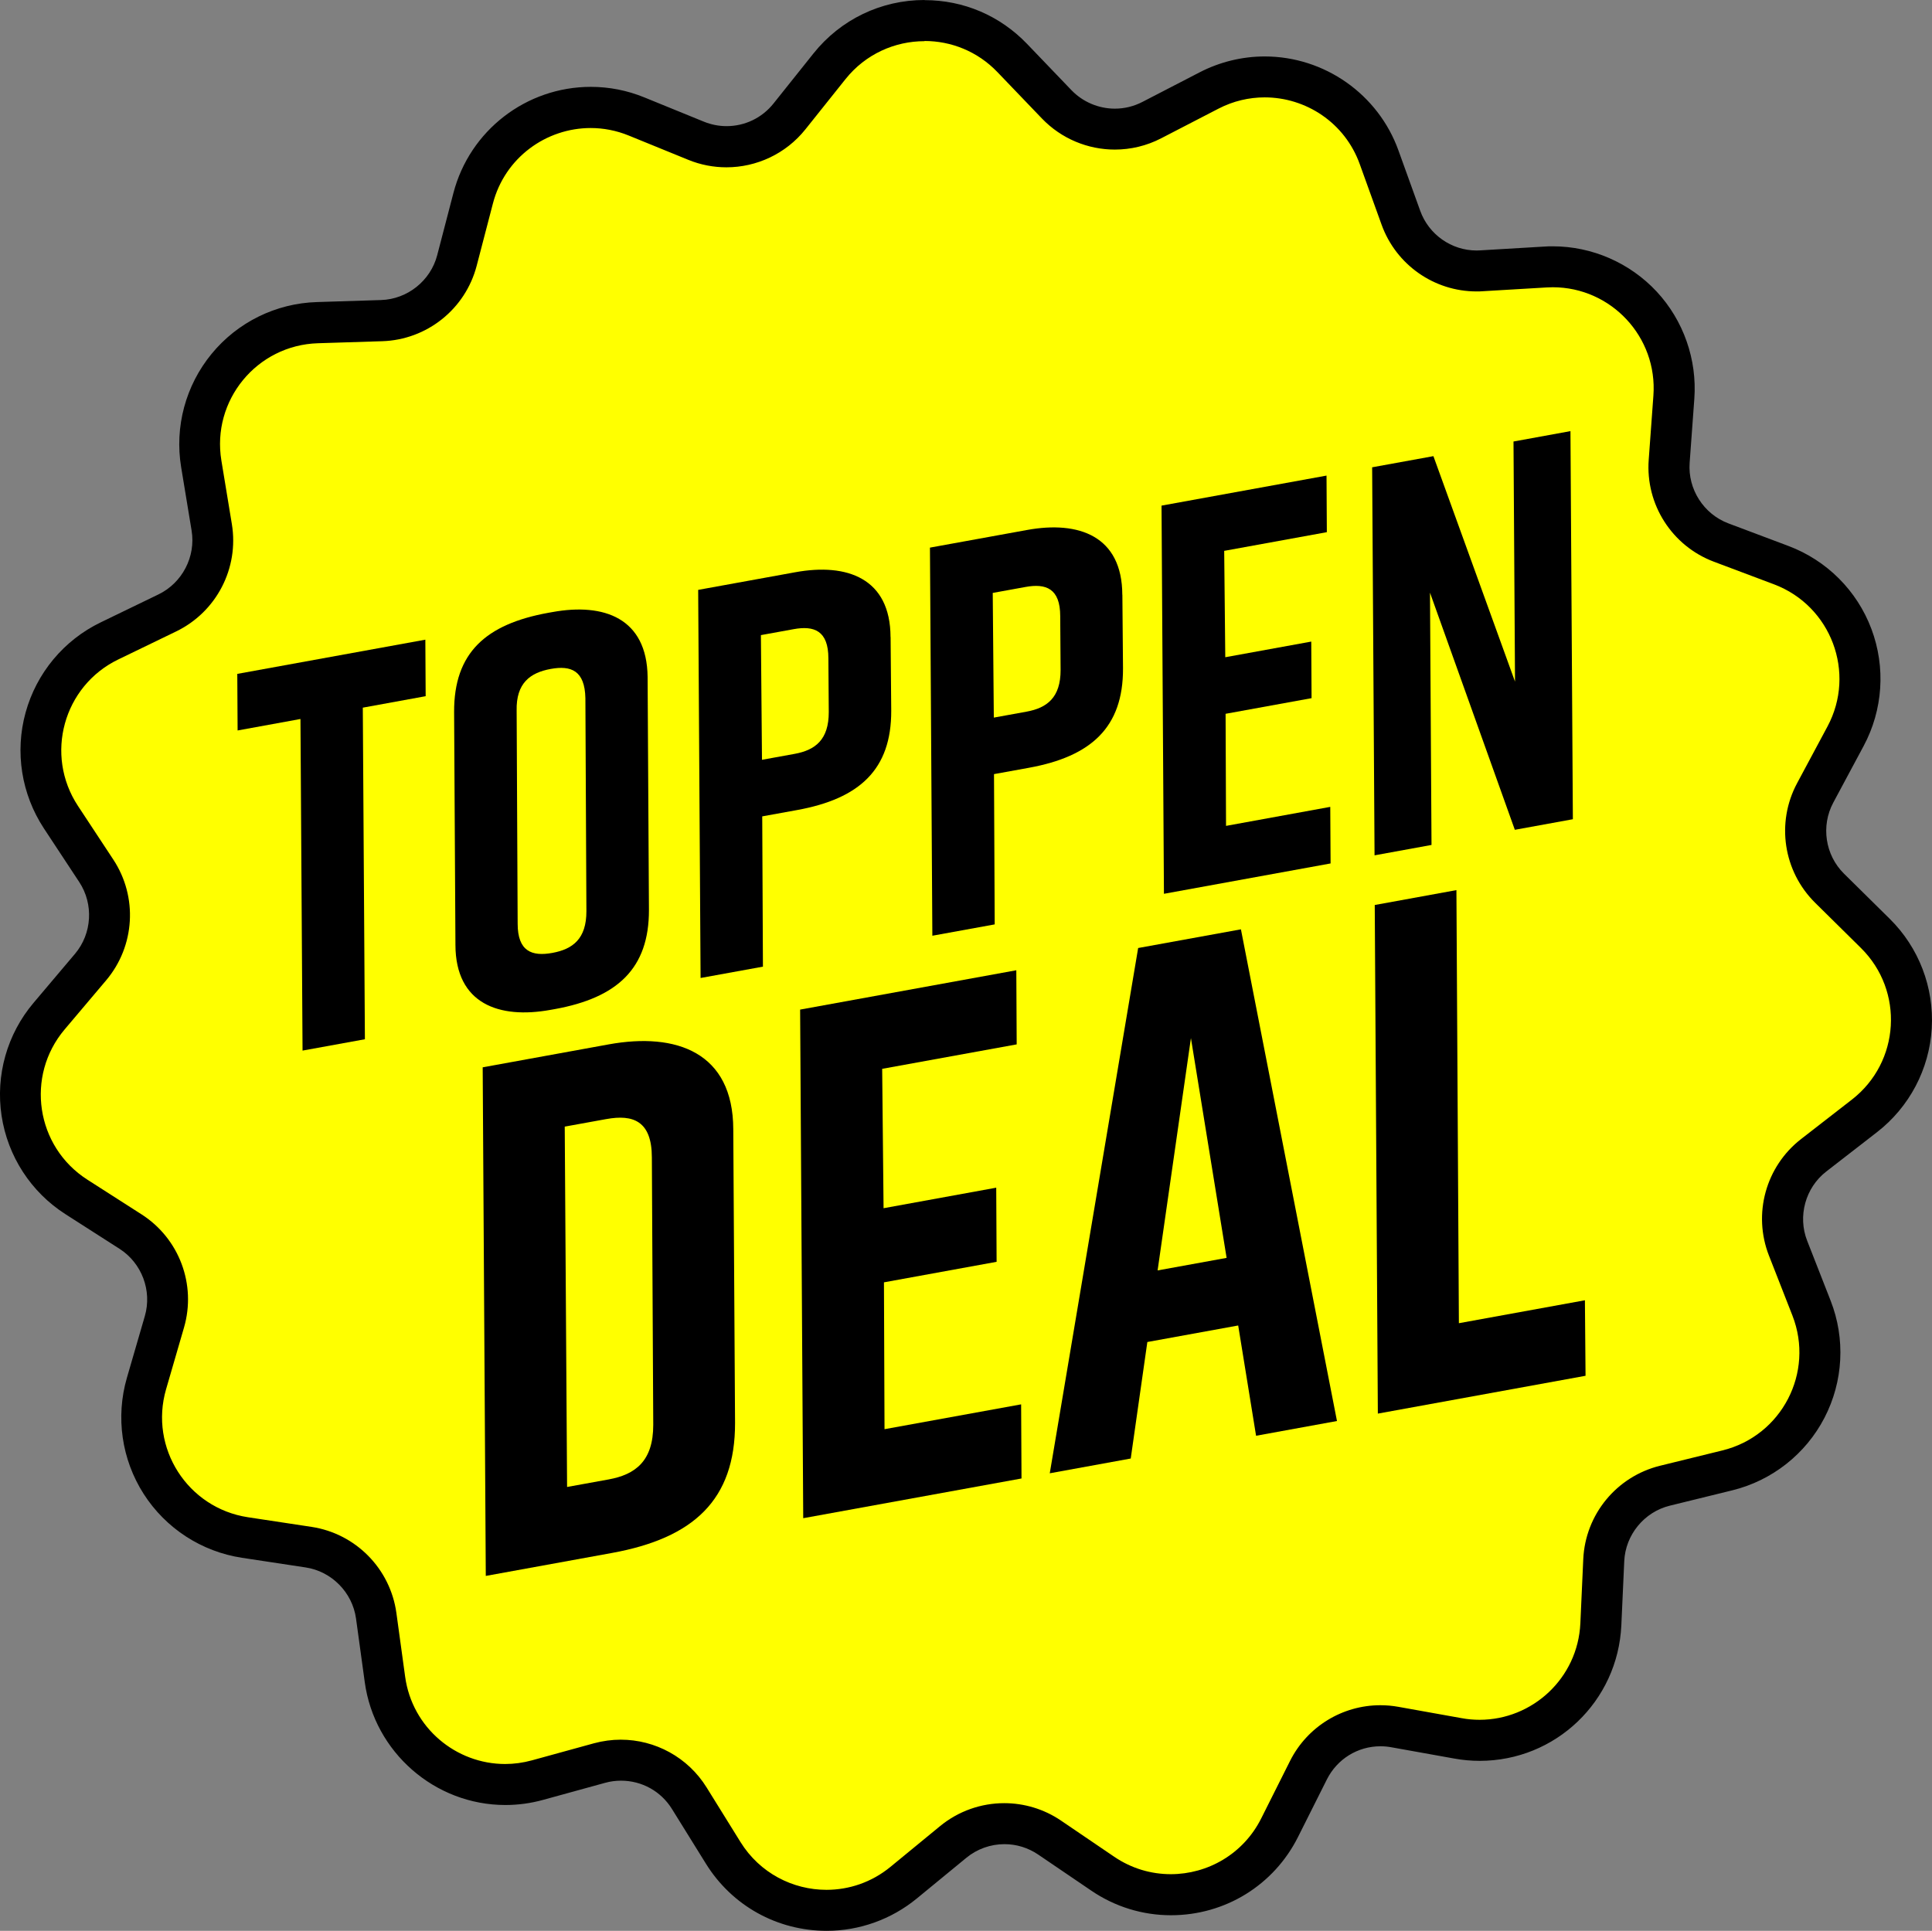
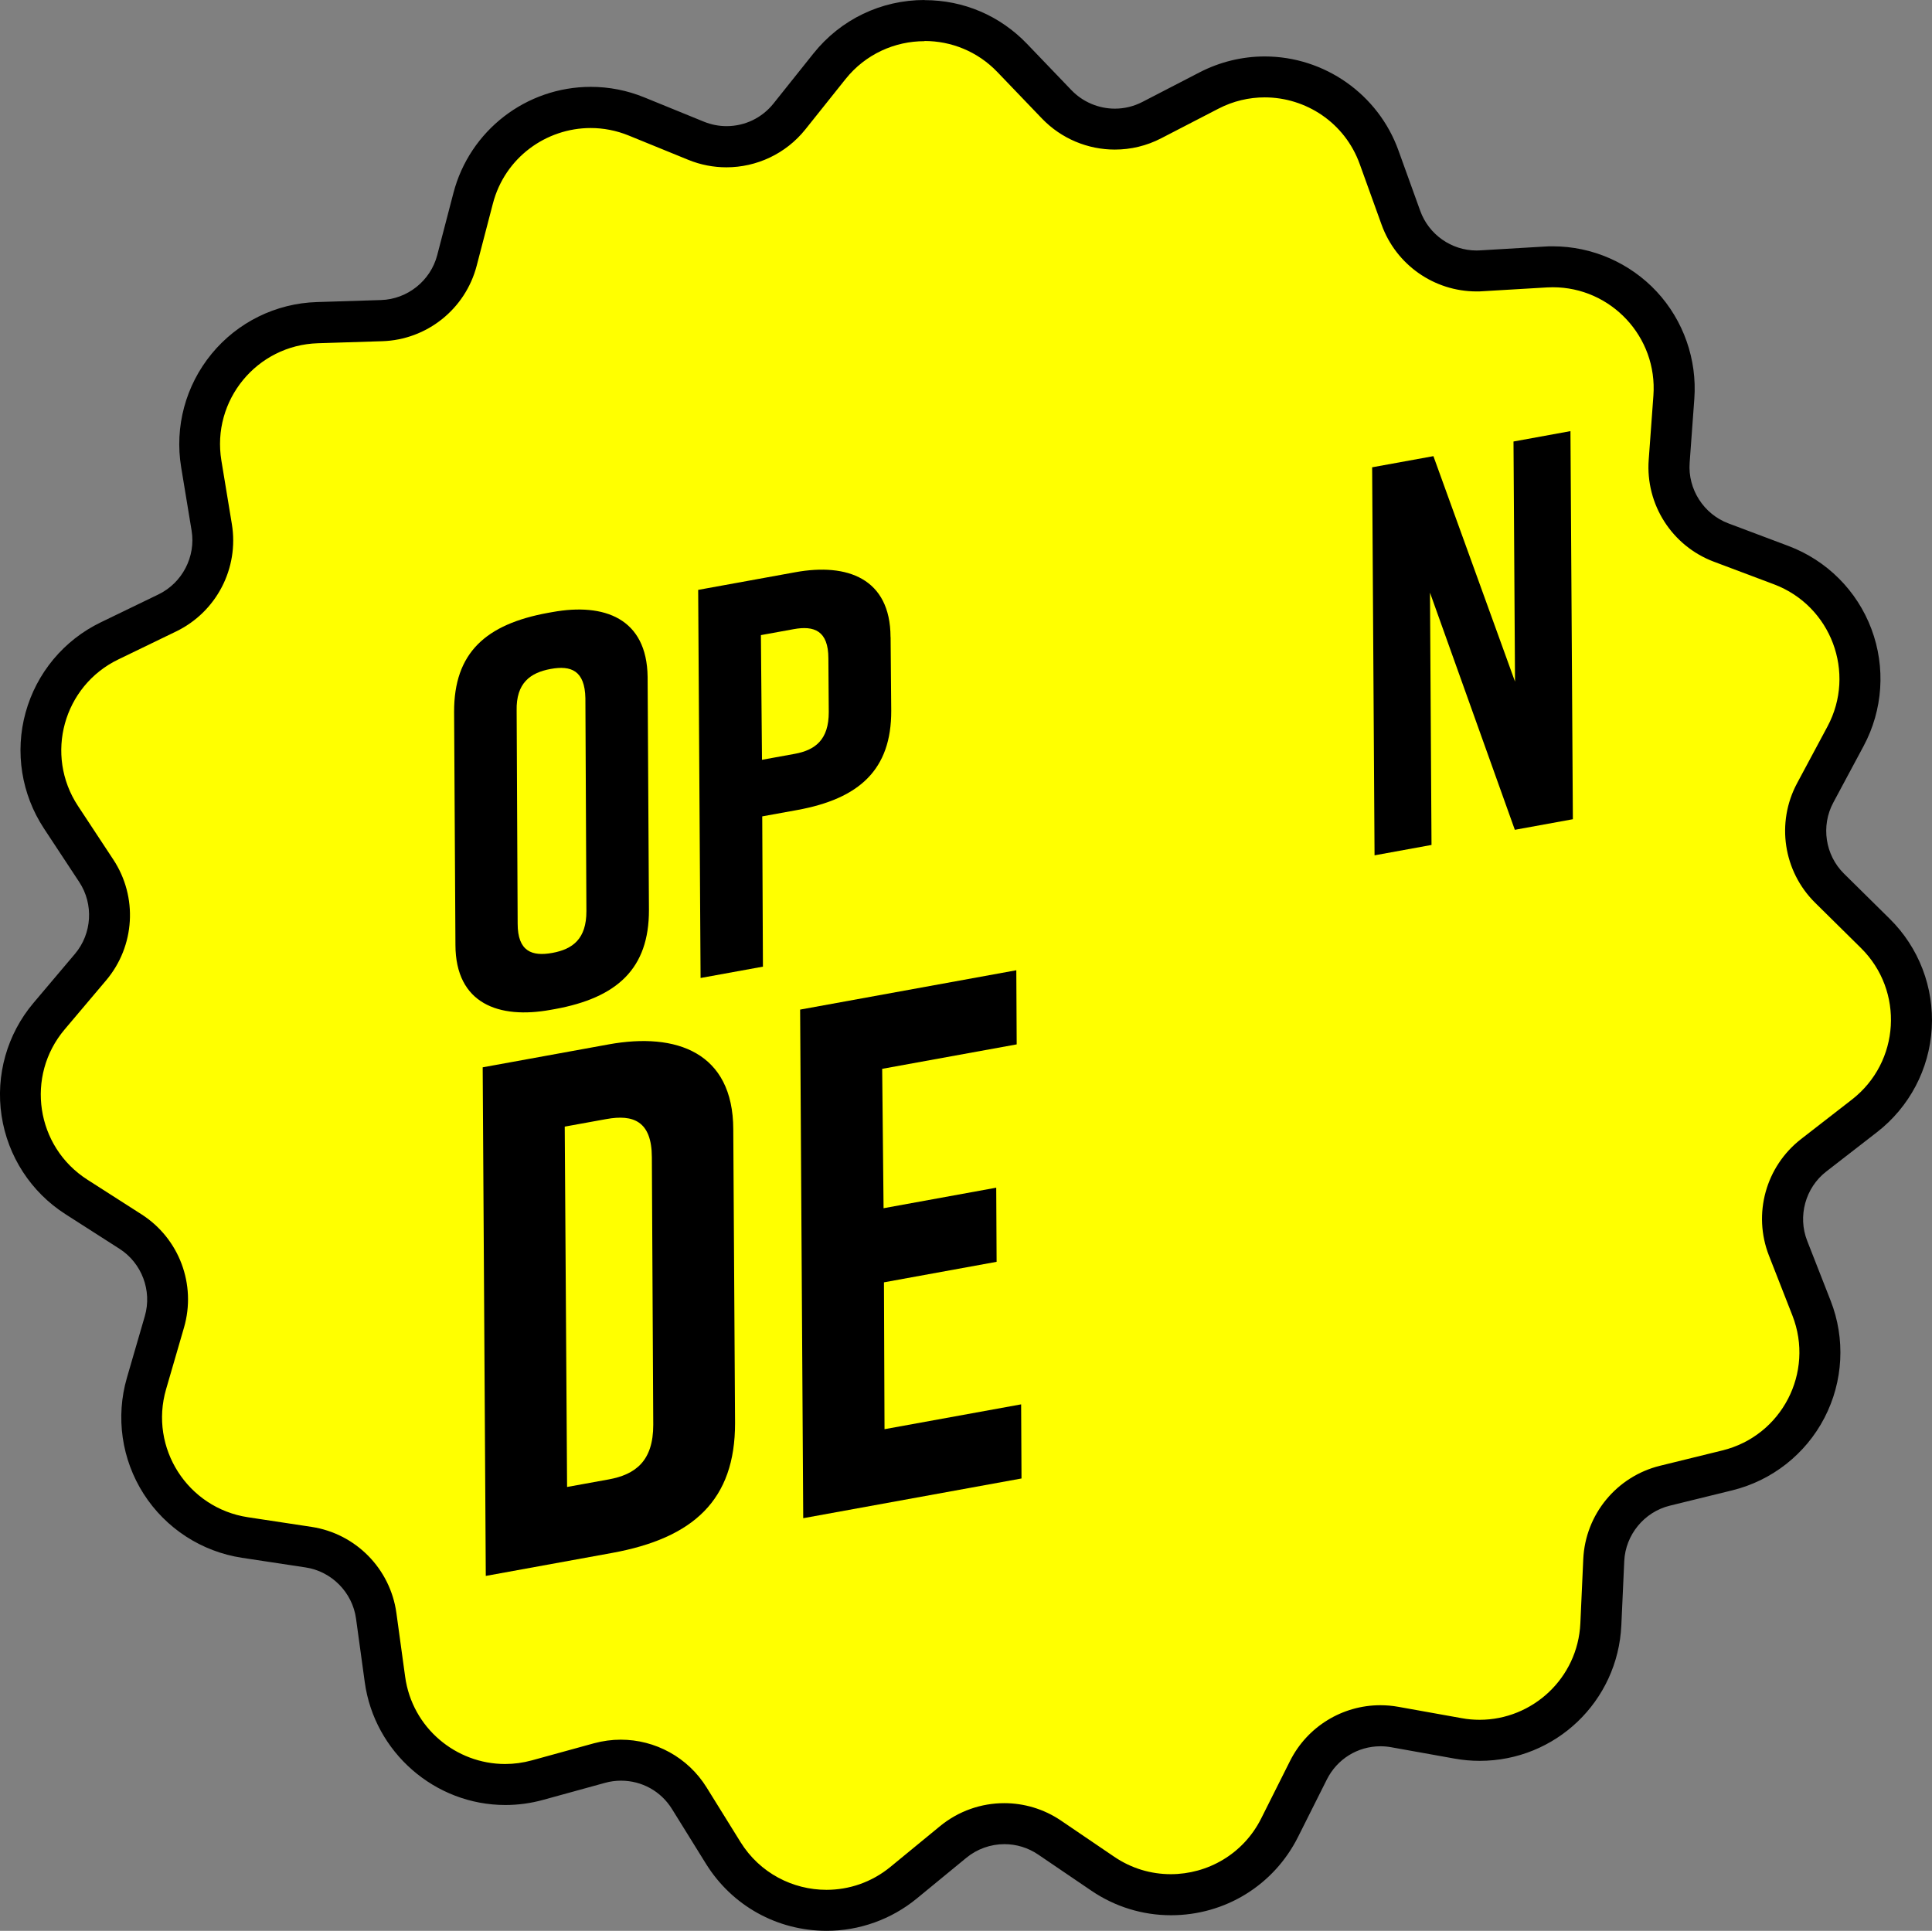
<svg xmlns="http://www.w3.org/2000/svg" viewBox="0 0 304.92 304.77" data-name="Layer 2" id="Layer_2">
  <rect x="0" y="0" width="304.92" height="304.77" fill="#808080" stroke="none" />
  <g data-name="Layer 1" id="Layer_1-2">
    <g>
      <g>
        <path fill="#ff0" d="M130.46,301.52c-6.69,0-12.79-3.39-16.31-9.07l-5.35-8.62c-2.33-3.76-6.37-6.01-10.8-6.01-1.14,0-2.27.15-3.37.46l-9.78,2.69c-1.67.46-3.39.69-5.1.69-9.52,0-17.69-7.13-18.99-16.58l-1.38-10.05c-.76-5.54-5.15-10-10.68-10.84l-10.03-1.52c-5.46-.83-10.31-3.97-13.28-8.63-2.98-4.66-3.8-10.37-2.26-15.68l2.83-9.74c1.56-5.37-.64-11.23-5.35-14.24l-8.54-5.47c-4.66-2.98-7.8-7.82-8.62-13.29-.83-5.46.75-11.02,4.31-15.24l6.55-7.75c3.61-4.27,3.98-10.52.9-15.19l-5.58-8.47c-3.04-4.62-3.94-10.32-2.47-15.65,1.47-5.33,5.17-9.76,10.14-12.17l9.13-4.42c5.04-2.44,7.91-7.99,7-13.51l-1.65-10.01c-.9-5.45.59-11.03,4.1-15.3,3.51-4.27,8.69-6.82,14.21-6.99l10.14-.32c5.59-.18,10.48-4.08,11.89-9.49l2.56-9.82c2.2-8.45,9.84-14.34,18.56-14.34,2.48,0,4.92.48,7.24,1.43l9.39,3.83c1.53.63,3.14.94,4.79.94,3.88,0,7.51-1.74,9.93-4.77l6.33-7.93c3.66-4.58,9.12-7.21,14.99-7.21,5.27,0,10.18,2.1,13.83,5.9l7.02,7.32c2.38,2.48,5.73,3.91,9.17,3.91,2.02,0,4.04-.49,5.84-1.42l9.01-4.67c2.72-1.41,5.76-2.15,8.8-2.15,8.07,0,15.33,5.1,18.06,12.69l3.44,9.54c1.81,5.02,6.61,8.4,11.95,8.4.25,0,.5,0,.75-.02l10.13-.6c.38-.02.77-.03,1.15-.03,5.3,0,10.41,2.23,14.03,6.12,3.67,3.95,5.47,9.08,5.08,14.46l-.74,10.12c-.41,5.58,2.96,10.85,8.2,12.82l9.49,3.57c5.17,1.95,9.25,6.03,11.2,11.2s1.56,10.94-1.05,15.81l-4.79,8.94c-2.64,4.93-1.71,11.12,2.27,15.04l7.22,7.13c3.93,3.88,6,9.27,5.67,14.79-.33,5.52-3.02,10.62-7.39,14.01l-8.02,6.22c-4.42,3.43-6.08,9.46-4.04,14.67l3.7,9.45c2.01,5.15,1.71,10.91-.83,15.82-2.54,4.91-7.08,8.48-12.45,9.8l-9.85,2.42c-5.43,1.34-9.4,6.17-9.66,11.76l-.46,10.13c-.47,10.27-8.88,18.31-19.13,18.31-1.14,0-2.29-.1-3.42-.31l-9.98-1.79c-.74-.13-1.5-.2-2.25-.2-4.83,0-9.18,2.69-11.35,7.01l-4.55,9.07c-3.27,6.53-9.85,10.59-17.17,10.59-3.84,0-7.56-1.15-10.76-3.32l-8.39-5.7c-2.11-1.44-4.58-2.2-7.14-2.2-2.93,0-5.8,1.02-8.06,2.88l-7.84,6.44c-3.42,2.81-7.73,4.36-12.15,4.36h0Z" />
        <path d="M145.92,6.47c4.17,0,8.35,1.62,11.5,4.91l7.02,7.32c3.08,3.21,7.27,4.91,11.51,4.91,2.49,0,5-.58,7.33-1.79l9.01-4.66c2.35-1.22,4.86-1.79,7.31-1.79,6.48,0,12.65,3.97,15.01,10.55l3.44,9.54c2.29,6.35,8.31,10.54,14.99,10.54.31,0,.63,0,.94-.03l10.13-.6c.32-.02.64-.03.96-.03,9.18,0,16.56,7.82,15.88,17.11l-.74,10.12c-.52,7.05,3.67,13.6,10.28,16.09l9.49,3.57c9.02,3.4,12.99,13.96,8.44,22.45l-4.79,8.94c-3.34,6.23-2.18,13.91,2.85,18.88l7.22,7.13c6.86,6.77,6.19,18.03-1.43,23.94l-8.01,6.22c-5.58,4.33-7.65,11.82-5.07,18.41l3.7,9.45c3.51,8.98-1.68,18.99-11.04,21.29l-9.85,2.42c-6.86,1.69-11.8,7.69-12.12,14.75l-.46,10.13c-.4,8.65-7.56,15.22-15.9,15.22-.94,0-1.89-.08-2.85-.26l-9.99-1.79c-.95-.17-1.89-.25-2.83-.25-5.95,0-11.51,3.34-14.25,8.8l-4.55,9.07c-2.83,5.64-8.47,8.8-14.27,8.8-3.07,0-6.18-.88-8.94-2.76l-8.39-5.7c-2.71-1.84-5.84-2.75-8.96-2.75-3.6,0-7.19,1.22-10.12,3.62l-7.84,6.44c-2.98,2.45-6.56,3.62-10.09,3.62-5.3,0-10.52-2.63-13.57-7.54l-5.35-8.62c-2.96-4.77-8.13-7.54-13.55-7.54-1.4,0-2.82.19-4.23.57l-9.78,2.69c-1.42.39-2.85.58-4.24.58-7.74,0-14.67-5.69-15.78-13.78l-1.38-10.05c-.96-7-6.42-12.54-13.4-13.6l-10.03-1.52c-9.53-1.45-15.61-10.95-12.92-20.21l2.83-9.74c1.97-6.79-.76-14.06-6.72-17.87l-8.54-5.47c-8.12-5.2-9.8-16.35-3.58-23.71l6.55-7.75c4.56-5.4,5.02-13.16,1.13-19.06l-5.58-8.47c-5.3-8.05-2.31-18.93,6.37-23.12l9.13-4.42c6.36-3.08,9.94-9.98,8.79-16.95l-1.65-10.01c-1.57-9.51,5.59-18.23,15.23-18.53l10.14-.32c7.06-.22,13.14-5.07,14.92-11.91l2.56-9.82c1.89-7.26,8.42-11.92,15.43-11.92,2,0,4.04.38,6.02,1.19l9.39,3.83c1.95.8,4,1.18,6.02,1.18,4.74,0,9.37-2.12,12.46-5.99l6.33-7.93c3.17-3.97,7.81-5.99,12.46-5.99M145.92,0c-6.86,0-13.24,3.07-17.52,8.42l-6.33,7.93c-1.81,2.26-4.5,3.56-7.4,3.56-1.23,0-2.43-.24-3.57-.7l-9.39-3.83c-2.71-1.11-5.56-1.67-8.46-1.67-10.2,0-19.12,6.89-21.69,16.76l-2.56,9.82c-1.05,4.03-4.7,6.94-8.86,7.07l-10.14.32c-6.46.2-12.51,3.18-16.61,8.18s-5.85,11.51-4.8,17.88l1.65,10.01c.68,4.11-1.47,8.25-5.22,10.07l-9.13,4.42c-5.82,2.81-10.13,8-11.85,14.23s-.66,12.89,2.89,18.29l5.58,8.47c2.29,3.48,2.02,8.13-.67,11.32l-6.55,7.75c-4.17,4.93-6.01,11.43-5.04,17.82.97,6.39,4.64,12.05,10.08,15.53l8.54,5.47c3.51,2.25,5.15,6.61,3.99,10.61l-2.83,9.74c-1.8,6.2-.84,12.88,2.64,18.33,3.48,5.44,9.14,9.12,15.53,10.09l10.03,1.52c4.12.62,7.39,3.95,7.96,8.07l1.38,10.05c1.52,11.05,11.06,19.38,22.19,19.38,2,0,4.01-.27,5.96-.81l9.78-2.69c.82-.23,1.67-.34,2.51-.34,3.3,0,6.31,1.67,8.05,4.48l5.35,8.62c4.12,6.64,11.25,10.6,19.07,10.6,5.16,0,10.2-1.81,14.2-5.09l7.84-6.44c1.69-1.39,3.82-2.15,6.01-2.15,1.9,0,3.74.57,5.32,1.64l8.39,5.7c3.73,2.54,8.08,3.88,12.57,3.88,8.55,0,16.24-4.74,20.06-12.37l4.55-9.07c1.62-3.22,4.86-5.23,8.46-5.23.56,0,1.13.05,1.68.15l9.98,1.79c1.32.24,2.66.36,3.99.36,11.99,0,21.81-9.4,22.36-21.39l.46-10.13c.19-4.16,3.15-7.77,7.2-8.76l9.85-2.42c6.27-1.54,11.58-5.72,14.55-11.45s3.33-12.47.97-18.49l-3.7-9.45c-1.52-3.88-.28-8.38,3.01-10.93l8.02-6.22c5.1-3.96,8.25-9.93,8.63-16.38.38-6.45-2.03-12.75-6.63-17.29l-7.22-7.13c-2.97-2.93-3.66-7.54-1.69-11.21l4.79-8.94c3.05-5.69,3.5-12.43,1.23-18.47-2.27-6.05-7.04-10.82-13.09-13.1l-9.49-3.57c-3.9-1.47-6.41-5.4-6.11-9.55l.74-10.12c.45-6.19-1.71-12.35-5.93-16.9-4.23-4.55-10.21-7.16-16.4-7.16-.45,0-.89,0-1.34.04l-10.13.6c-.19,0-.38.02-.56.02-3.98,0-7.55-2.52-8.9-6.26l-3.44-9.54c-3.19-8.87-11.68-14.83-21.11-14.83-3.55,0-7.11.87-10.29,2.52l-9.01,4.66c-1.36.7-2.82,1.06-4.35,1.06-2.57,0-5.06-1.06-6.84-2.91l-7.02-7.32C157.82,2.47,152.08.02,145.92.02h0v-.02Z" />
      </g>
      <g>
-         <path d="M67.18,109.89l-9.92,1.81.33,52.34-9.84,1.79-.33-52.34-9.92,1.81-.05-8.93,29.68-5.4.05,8.93Z" />
        <path d="M86.52,96.73l.68-.12c8.14-1.48,14.9.97,15.01,10.24l.21,36.76c.03,9.28-5.01,13.88-14.85,15.67l-.68.12c-8.14,1.48-14.98-.95-15.01-10.24l-.21-36.76c-.04-9.37,5.01-13.88,14.85-15.67ZM87.18,150.41c3.22-.59,5.38-2.21,5.37-6.59l-.16-33.62c-.09-4.36-2.26-5.2-5.48-4.61-3.22.59-5.47,2.22-5.37,6.59l.16,33.62c0,4.38,2.26,5.2,5.48,4.61Z" />
        <path d="M140.56,100.56l.1,11.63c.03,9.28-5.01,13.88-14.85,15.67l-5.51,1,.11,23.72-9.84,1.79-.38-61.26,15.35-2.79c8.14-1.48,14.98.95,15.01,10.23ZM130.74,103.92c0-4.38-2.26-5.2-5.48-4.61l-5.17.94.17,19.68,5.17-.94c3.22-.59,5.38-2.21,5.37-6.59l-.06-8.49Z" />
-         <path d="M177.14,93.89l.1,11.63c.03,9.28-5.01,13.88-14.85,15.67l-5.51,1,.11,23.72-9.84,1.79-.38-61.26,15.35-2.79c8.14-1.48,14.98.95,15.01,10.23ZM167.33,97.26c0-4.38-2.26-5.2-5.48-4.61l-5.17.94.17,19.68,5.17-.94c3.22-.59,5.38-2.21,5.37-6.59l-.06-8.49Z" />
-         <path d="M183.7,141.07l-.38-61.26,26.04-4.74.05,8.93-16.2,2.95.17,16.79,13.57-2.47.05,8.93-13.57,2.47.07,17.69,16.45-3,.05,8.93-26.29,4.79Z" />
-         <path d="M216.94,135.02l-.38-61.26,9.67-1.76,12.88,35.59-.24-37.9,8.99-1.64.38,61.26-9.16,1.67-13.39-37.43.24,39.82-8.99,1.64Z" />
+         <path d="M216.94,135.02l-.38-61.26,9.67-1.76,12.88,35.59-.24-37.9,8.99-1.64.38,61.26-9.16,1.67-13.39-37.43.24,39.82-8.99,1.64" />
      </g>
      <g>
        <path d="M115.73,178.27l.28,46.33c.03,12.16-6.56,18.19-19.45,20.53l-19.89,3.62-.49-80.28,19.89-3.62c10.67-1.94,19.63,1.25,19.66,13.41ZM95.69,176.64l-6.56,1.19.37,56.88,6.56-1.19c4.22-.77,7.05-2.89,7.04-8.63l-.22-42.21c-.01-5.74-2.96-6.81-7.18-6.04Z" />
        <path d="M126.77,239.64l-.49-80.28,34.12-6.21.06,11.7-21.23,3.86.22,22,17.78-3.24.06,11.7-17.78,3.24.09,23.18,21.56-3.92.06,11.7-34.45,6.27Z" />
-         <path d="M198.24,226.62l-2.82-17.4-14.34,2.61-2.62,18.39-12.78,2.33,13.95-82.91,16.22-2.95,15.16,77.61-12.78,2.33ZM193.59,198.54l-5.63-34.68-5.26,36.67,10.89-1.98Z" />
-         <path d="M250.24,217.16l-32.78,5.97-.49-80.28,12.89-2.35.39,68.36,19.89-3.62.1,11.92Z" />
      </g>
    </g>
  </g>
</svg>